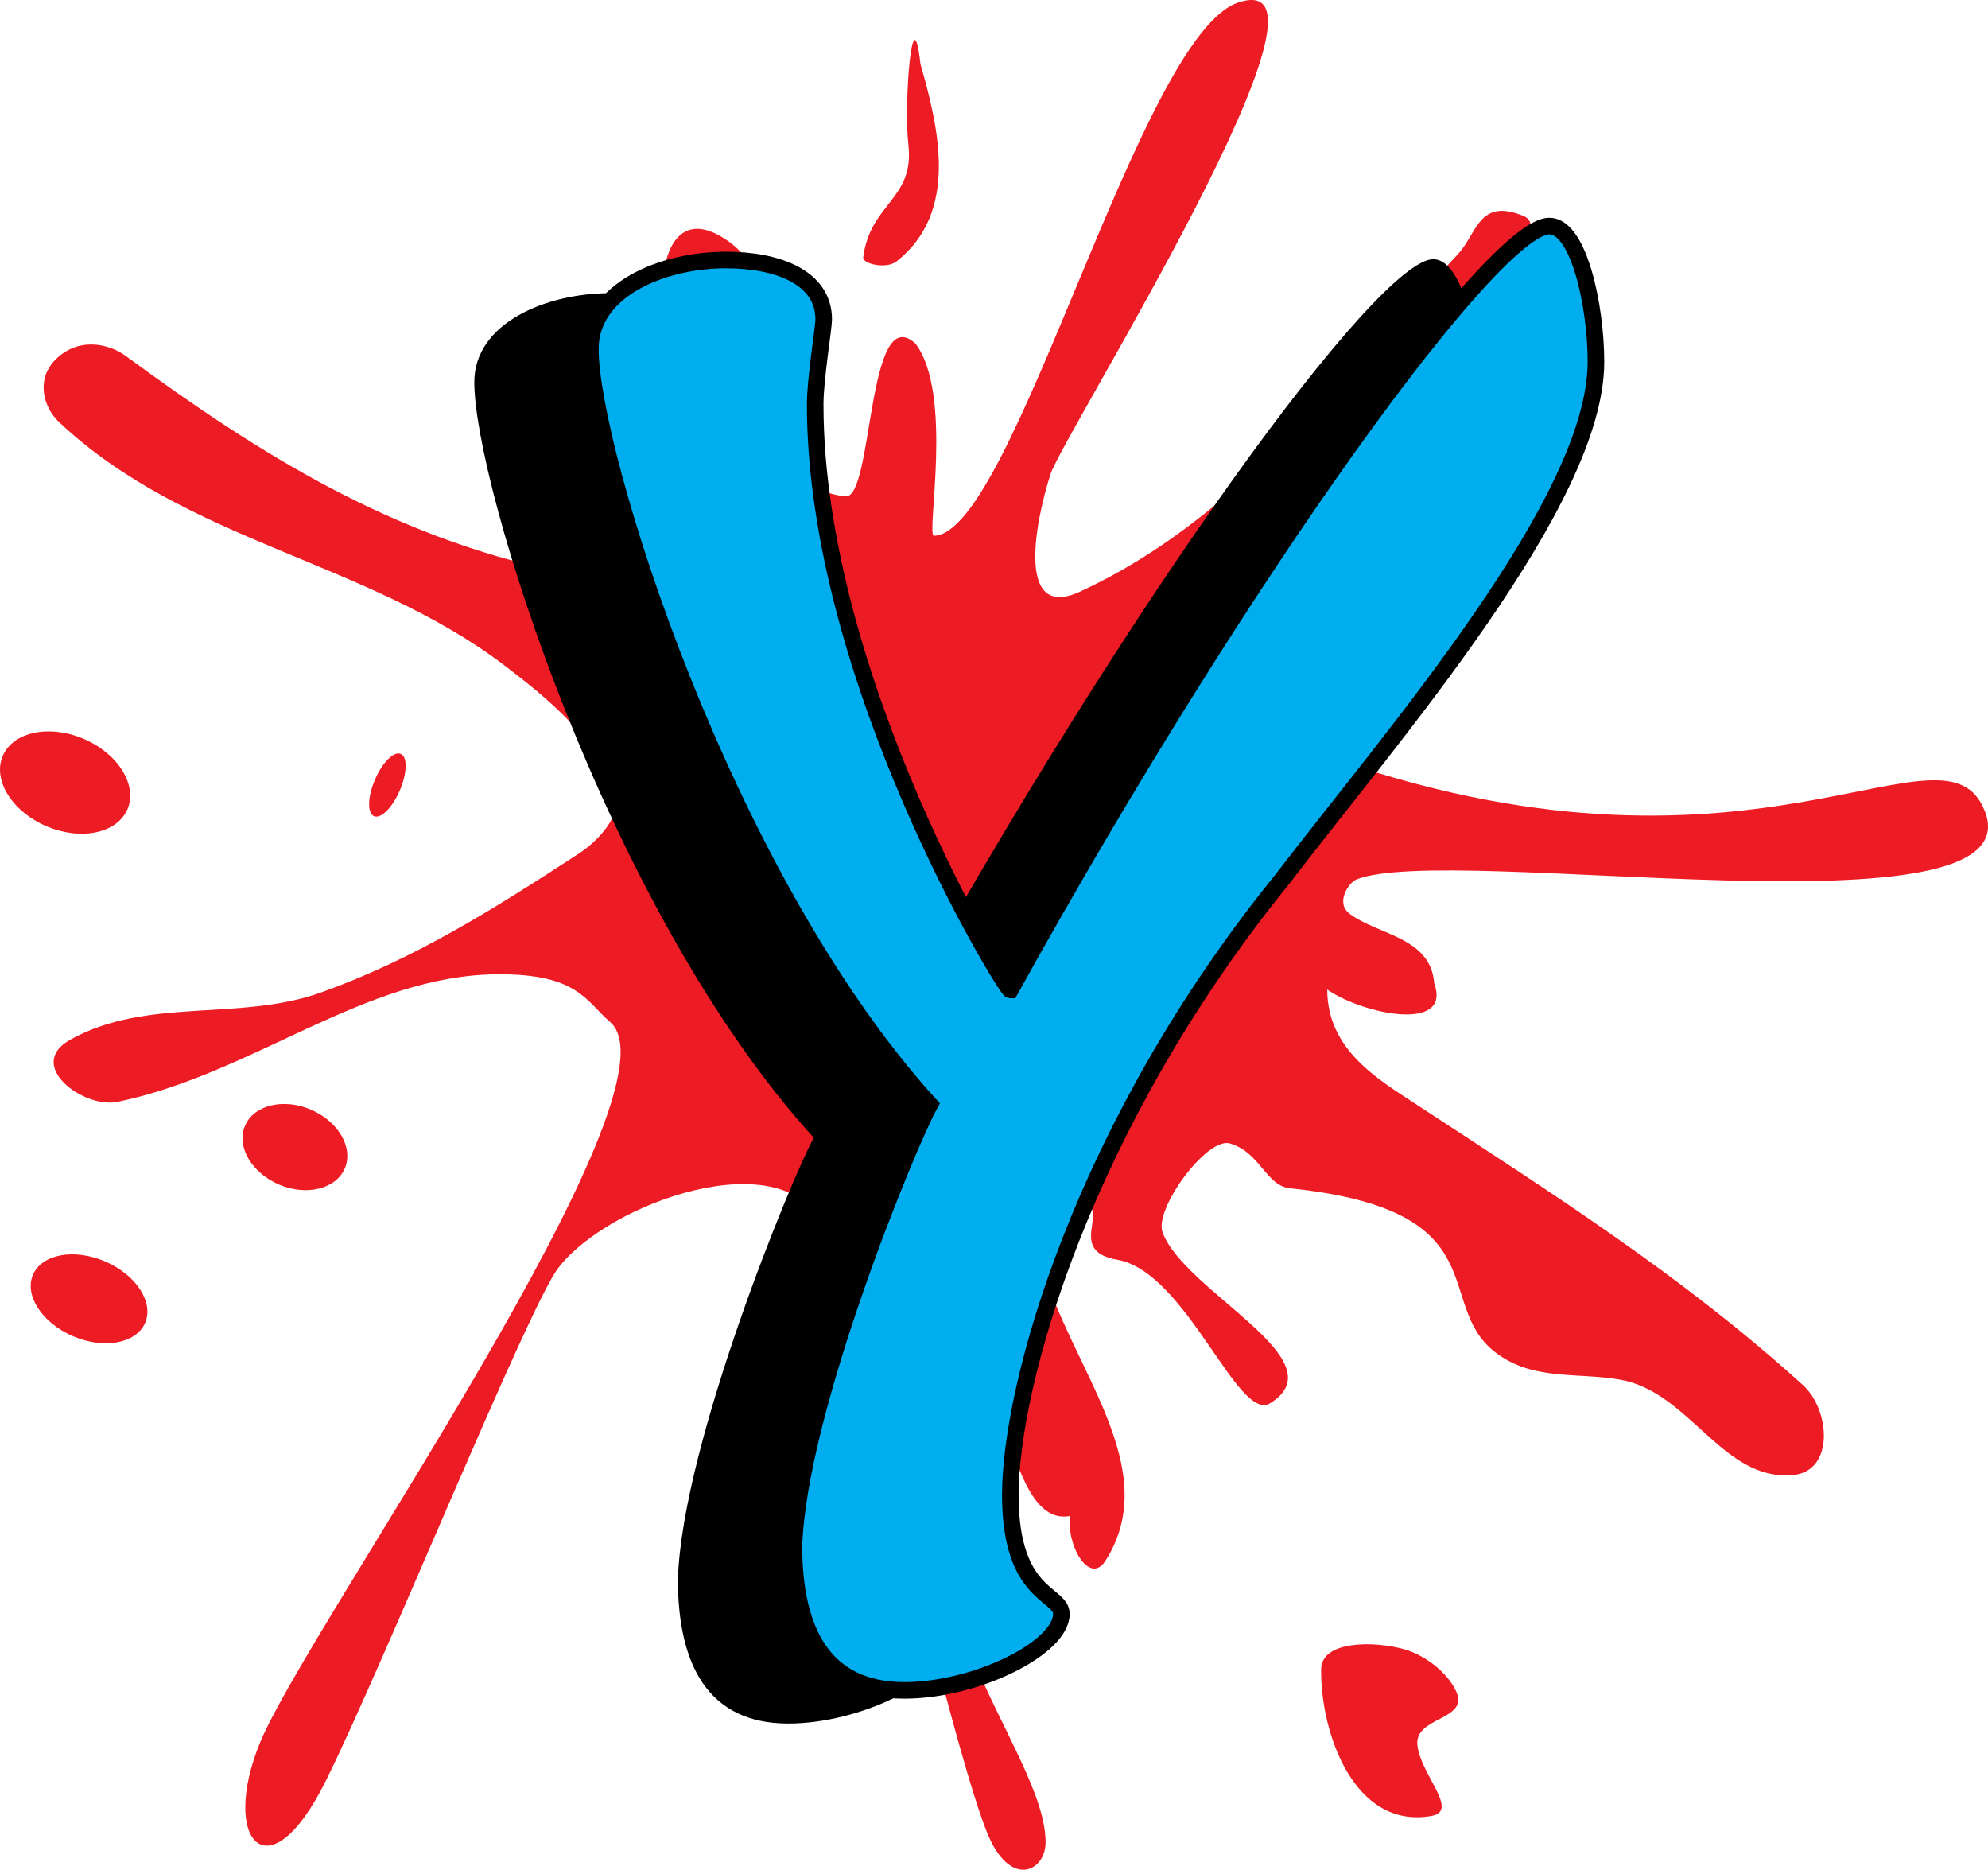
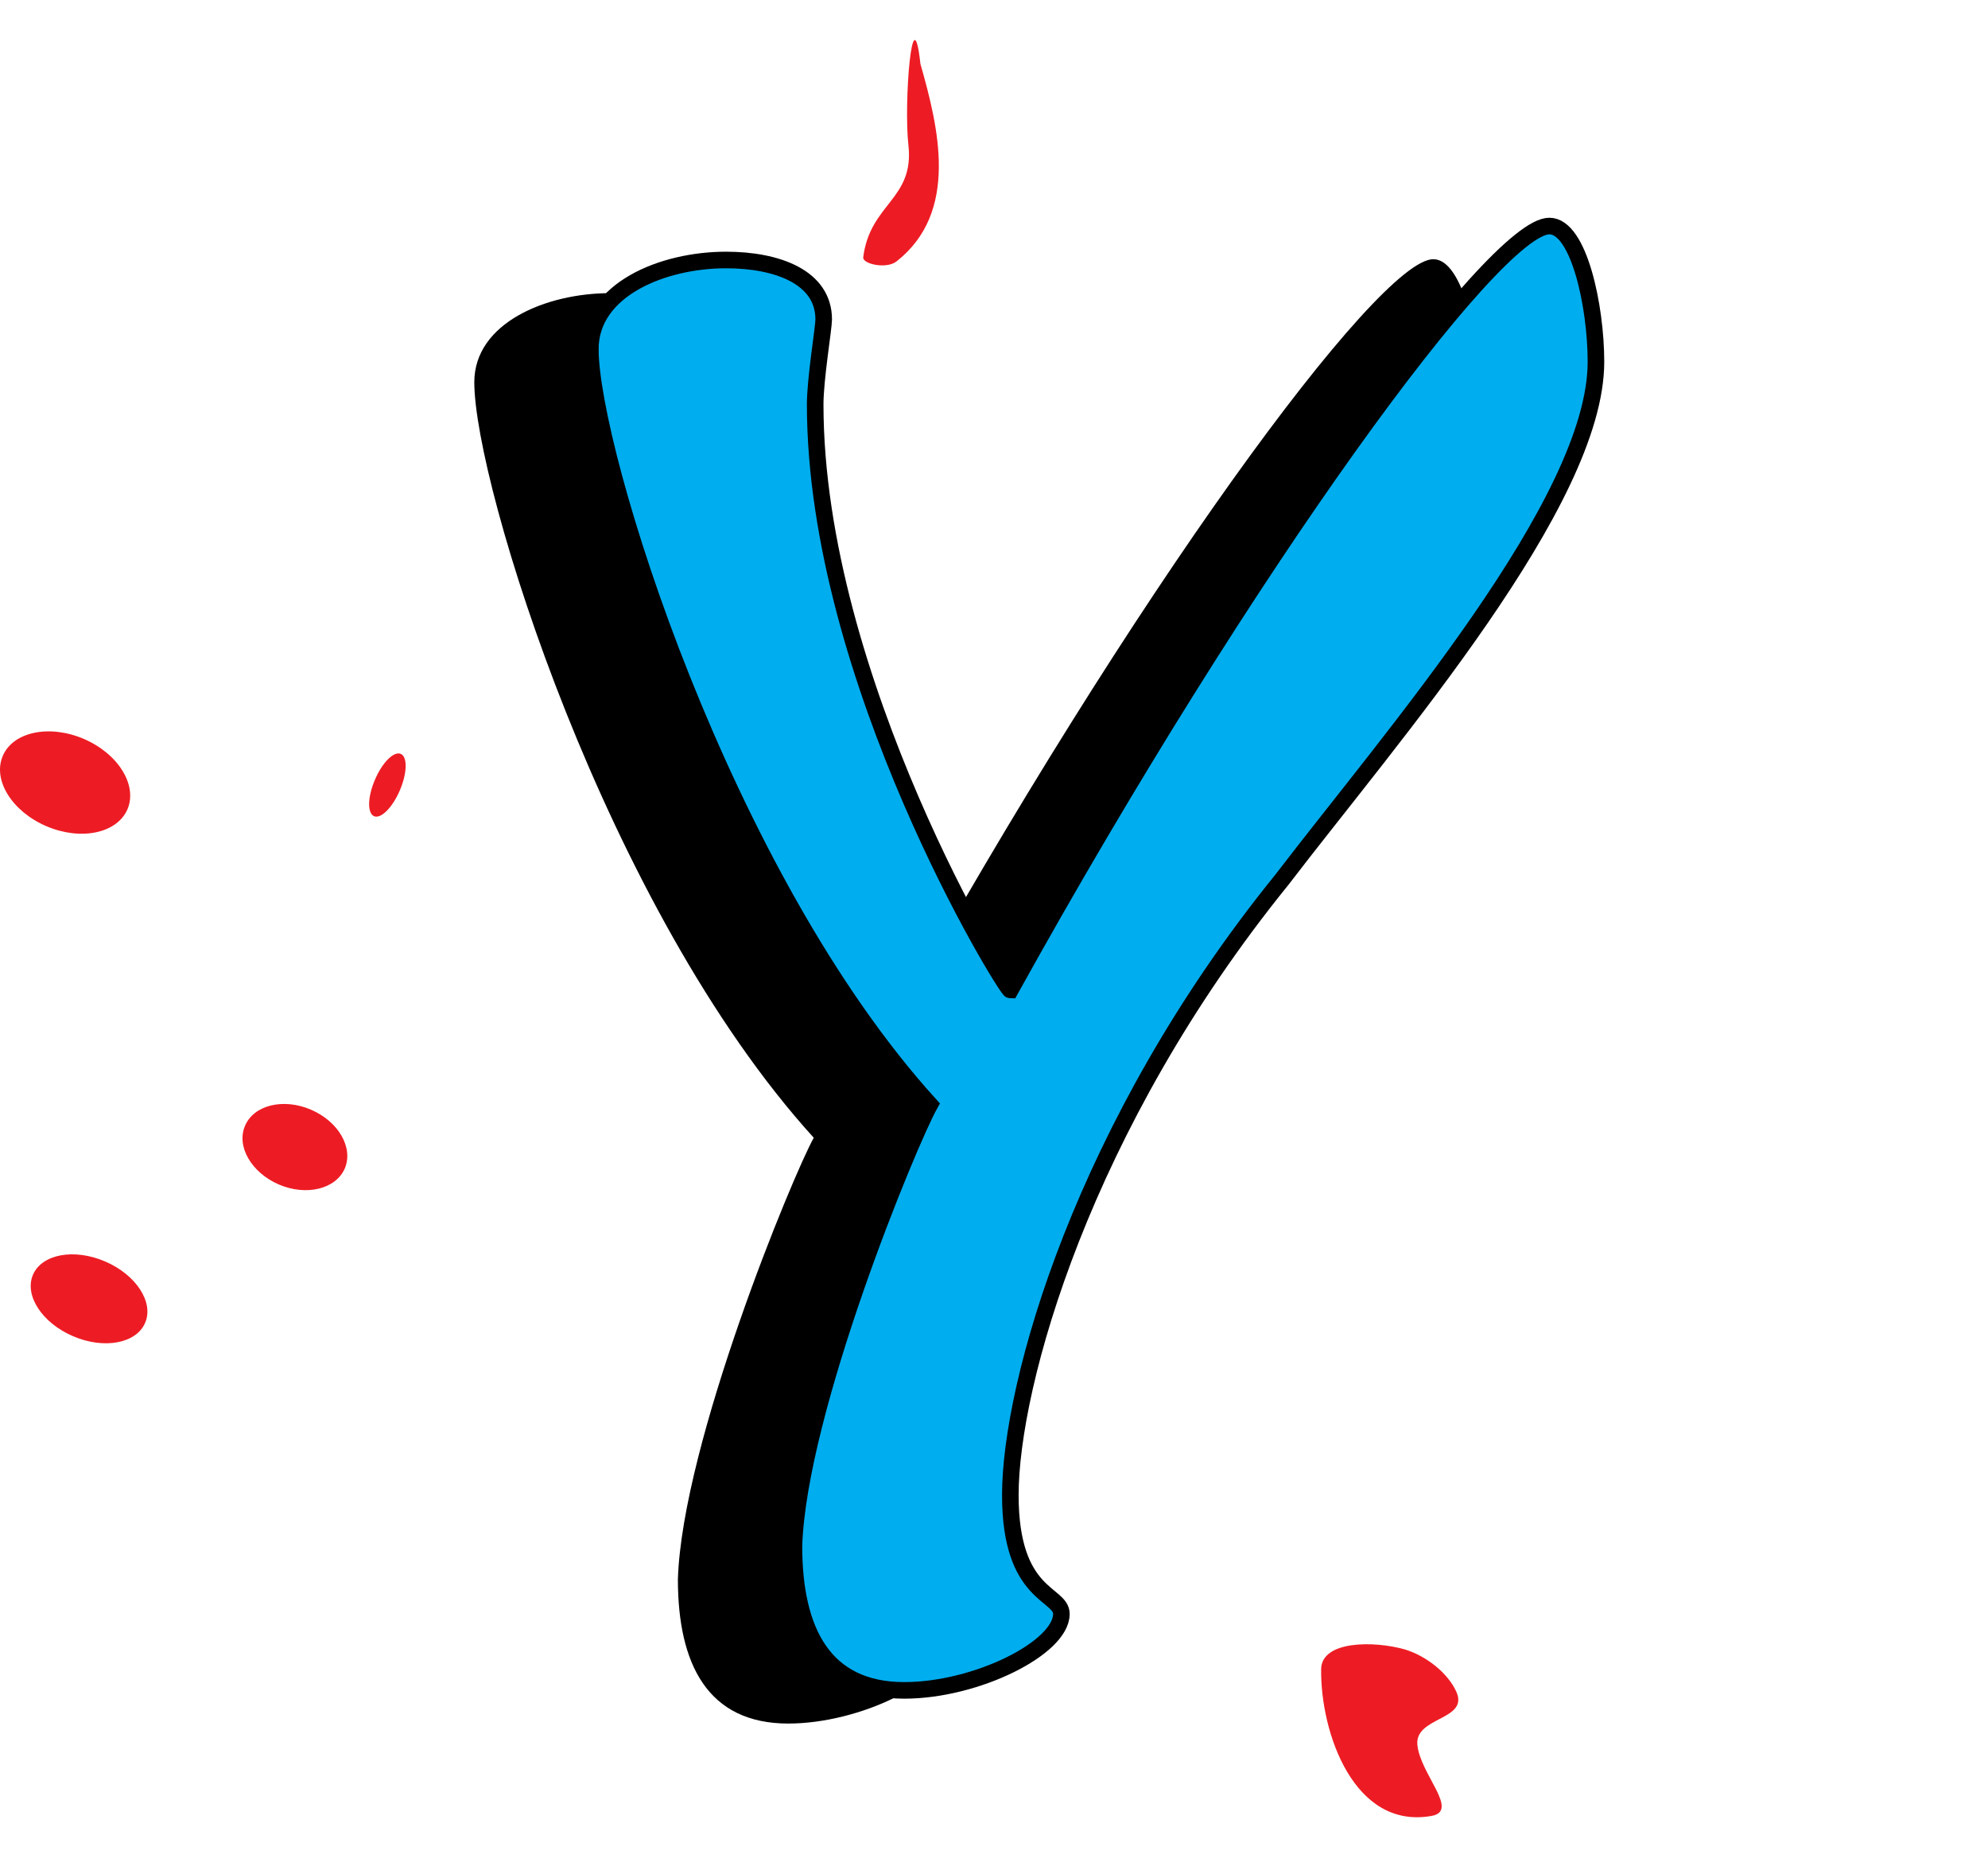
<svg xmlns="http://www.w3.org/2000/svg" width="59.963" height="56.381">
-   <path fill="#ed1c24" d="M37.369.07c3.656-1.187-5.3 13.04-5.684 14.23-.492 1.544-1.011 4.411.883 3.544 4.664-2.14 7.856-6.367 11.41-10.184.574-.613.625-1.707 1.973-1.148.988.41-1.512 2.937-2.324 4.367-2.098 3.687-6.59 5.41-9.102 9.05-.95 1.481 2.363 1.09 4.715.208.348-.13 2.785-2.153 2.789-1.043.008 1.52-3.023 2.125-2.3 3.379.34.078.6.437.702.472 12.664 4.313 18.243-1.558 19.438 1.52 1.535 3.95-16.145.918-18.961 2.058-.223.09-.64.7-.2 1.032.872.648 2.446.707 2.551 2.093.543 1.493-2.144.942-3.226.192.004 1.797 1.484 2.676 2.652 3.441 4.196 2.746 8.07 5.2 11.7 8.489.816.738.949 2.582-.286 2.707-2.136.218-3.125-2.512-5.238-2.875-1.309-.227-2.625.043-3.754-.82-1.914-1.47.176-4.29-6.2-4.95-.726-.074-.898-1.094-1.815-1.352-.692-.195-2.293 1.981-2.024 2.688.676 1.797 5.332 3.844 3.246 5.145-.976.609-2.523-3.961-4.613-4.325-1.824-.316.379-1.968-1.719-1.804-.707.05-.8.75-.734 1.16.52 3.379 4.035 6.676 2.094 9.722-.485.762-1.2-.507-1.055-1.355-1.969.402-1.86-5.2-3.008-2.703-2.793 4.86 2.277 9.781 2.258 12.558-.004.829-.985 1.36-1.676-.101-1.039-2.188-4.45-17.121-5.012-18.445-1.136-2.665-6.504-.77-8.015 1.222-.91 1.2-5.266 11.953-7.004 15.453-1.738 3.516-3.203 1.79-1.98-1.164 1.425-3.449 12.91-19.68 10.55-21.715-.734-.632-.973-1.457-3.414-1.437-4.004.035-7.352 3.004-11.445 3.848-1.024.21-2.793-1.11-1.422-1.875 2.316-1.293 5.098-.543 7.558-1.422 2.809-1.004 5.188-2.5 7.766-4.18.61-.395 1.348-1.184 1.11-1.86-.57-1.624-2.004-2.812-3.336-3.824-4.165-3.164-9.583-3.71-13.438-7.34-.465-.437-.691-1.25-.145-1.84.672-.726 1.622-.554 2.172-.144 4.094 3.008 7.996 5.414 12.973 6.485 1.902.41 4.98.73 5.273-1.645.29-2.3-1.625-4.07-2.003-6.344-.207-1.238.234-2.96 1.687-2.113 3.074 1.785.348 7.469 3.762 7.844.847.09.644-5.946 2.113-4.61 1.16 1.52.313 5.801.559 5.797C30.576 16.113 34.38.992 37.369.07" />
  <path fill="#ed1c24" d="M27.763 1.93c-.242-2.188-.507 1.175-.363 2.445.184 1.64-1.156 1.754-1.363 3.383-.028.2.695.367 1.004.125 1.89-1.485 1.273-4.024.722-5.953m14.61 47.808c.629.188 1.3.703 1.558 1.285.371.852-1.254.743-1.18 1.586.079.887 1.282 1.996.43 2.149-2.34.418-3.355-2.508-3.332-4.422.008-.867 1.594-.863 2.524-.598M1.4 24.914c1.04.445 2.133.215 2.445-.512.309-.726-.28-1.675-1.316-2.12-1.04-.446-2.133-.216-2.445.511-.313.727.277 1.676 1.316 2.121m9.883-.301c.207.086.555-.261.777-.78.223-.52.235-1.013.028-1.099-.207-.09-.559.258-.778.778-.226.52-.234 1.011-.027 1.101M8.412 35.719c.832.355 1.719.136 1.988-.485.266-.625-.191-1.418-1.023-1.773-.828-.356-1.72-.14-1.985.484-.27.621.188 1.414 1.02 1.774m-6.207 4.574c.933.402 1.906.219 2.172-.402.27-.621-.274-1.453-1.207-1.852-.934-.402-1.907-.223-2.176.402-.266.622.277 1.454 1.21 1.852" />
  <path d="M14.306 11.527c0-1.793 2.176-2.687 4.094-2.687 1.535 0 2.945.512 2.945 1.793 0 .254-.257 1.793-.257 2.558 0 8.32 5.761 17.664 5.886 17.664 7.168-12.93 14.594-23.039 16.258-23.039.895 0 1.406 2.43 1.406 4.094 0 4.227-6.144 11.266-9.472 15.617-6.016 7.422-8.192 15.23-8.192 18.559 0 3.07 1.54 2.941 1.54 3.582 0 1.023-2.563 2.305-4.739 2.305-2.43 0-3.328-1.793-3.328-4.352.129-4.098 3.457-12.16 4.098-13.312-6.274-6.91-10.239-19.711-10.239-22.782" />
  <path fill="#00adef" d="M17.806 10.527c0-1.793 2.176-2.687 4.094-2.687 1.535 0 2.945.512 2.945 1.793 0 .254-.257 1.793-.257 2.558 0 8.32 5.761 17.664 5.886 17.664 7.168-12.93 14.594-23.039 16.258-23.039.895 0 1.406 2.43 1.406 4.094 0 4.227-6.144 11.266-9.472 15.617-6.016 7.422-8.192 15.23-8.192 18.559 0 3.07 1.54 2.941 1.54 3.582 0 1.023-2.563 2.305-4.739 2.305-2.43 0-3.328-1.793-3.328-4.352.129-4.098 3.457-12.16 4.098-13.312-6.274-6.91-10.239-19.711-10.239-22.782" />
  <path fill="none" stroke="#000" stroke-width=".5" d="M17.806 10.527c0-1.793 2.176-2.687 4.094-2.687 1.535 0 2.945.512 2.945 1.793 0 .254-.257 1.793-.257 2.558 0 8.32 5.761 17.664 5.886 17.664 7.168-12.93 14.594-23.039 16.258-23.039.895 0 1.406 2.43 1.406 4.094 0 4.227-6.144 11.266-9.472 15.617-6.016 7.422-8.192 15.23-8.192 18.559 0 3.07 1.54 2.941 1.54 3.582 0 1.023-2.563 2.305-4.739 2.305-2.43 0-3.328-1.793-3.328-4.352.129-4.098 3.457-12.16 4.098-13.312-6.274-6.91-10.239-19.711-10.239-22.782zm0 0" />
</svg>